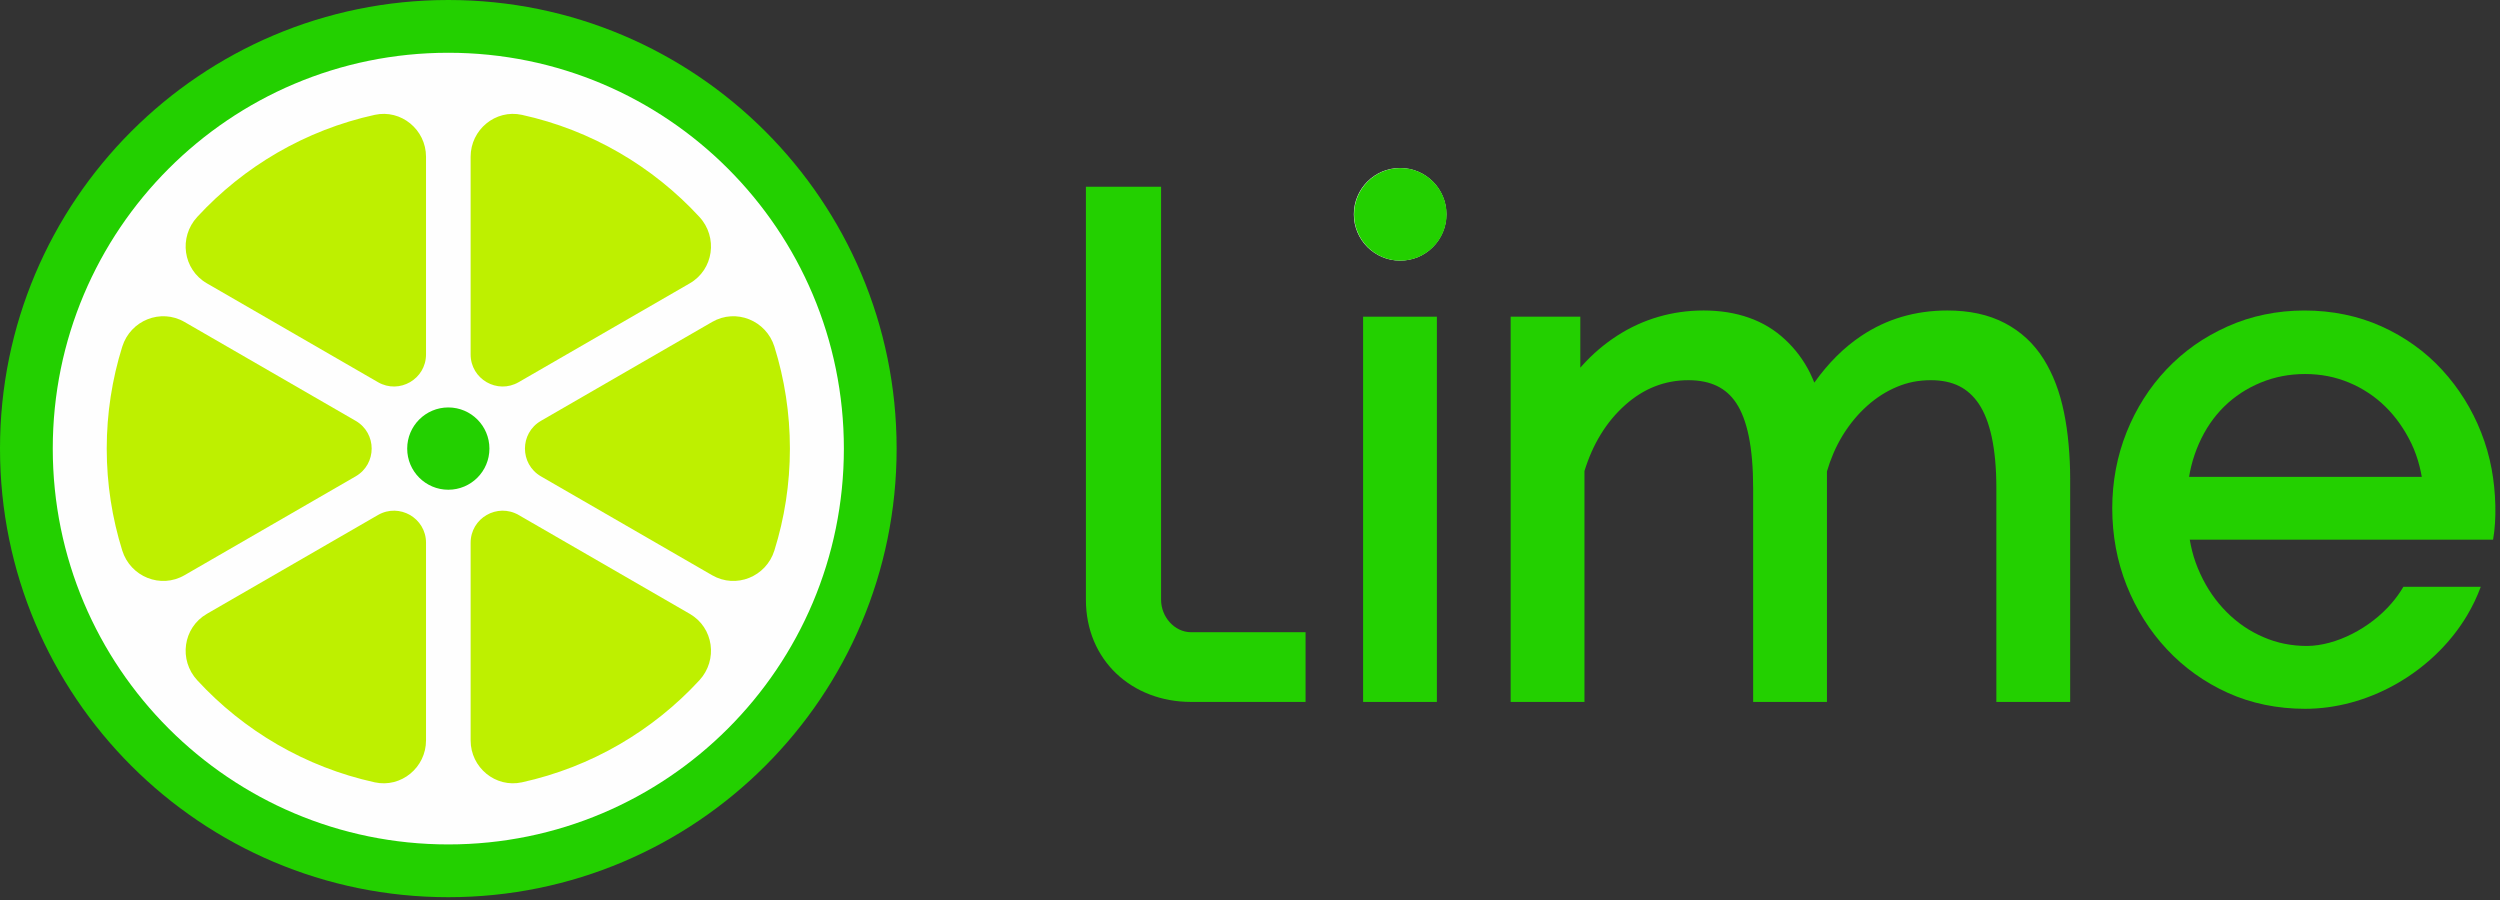
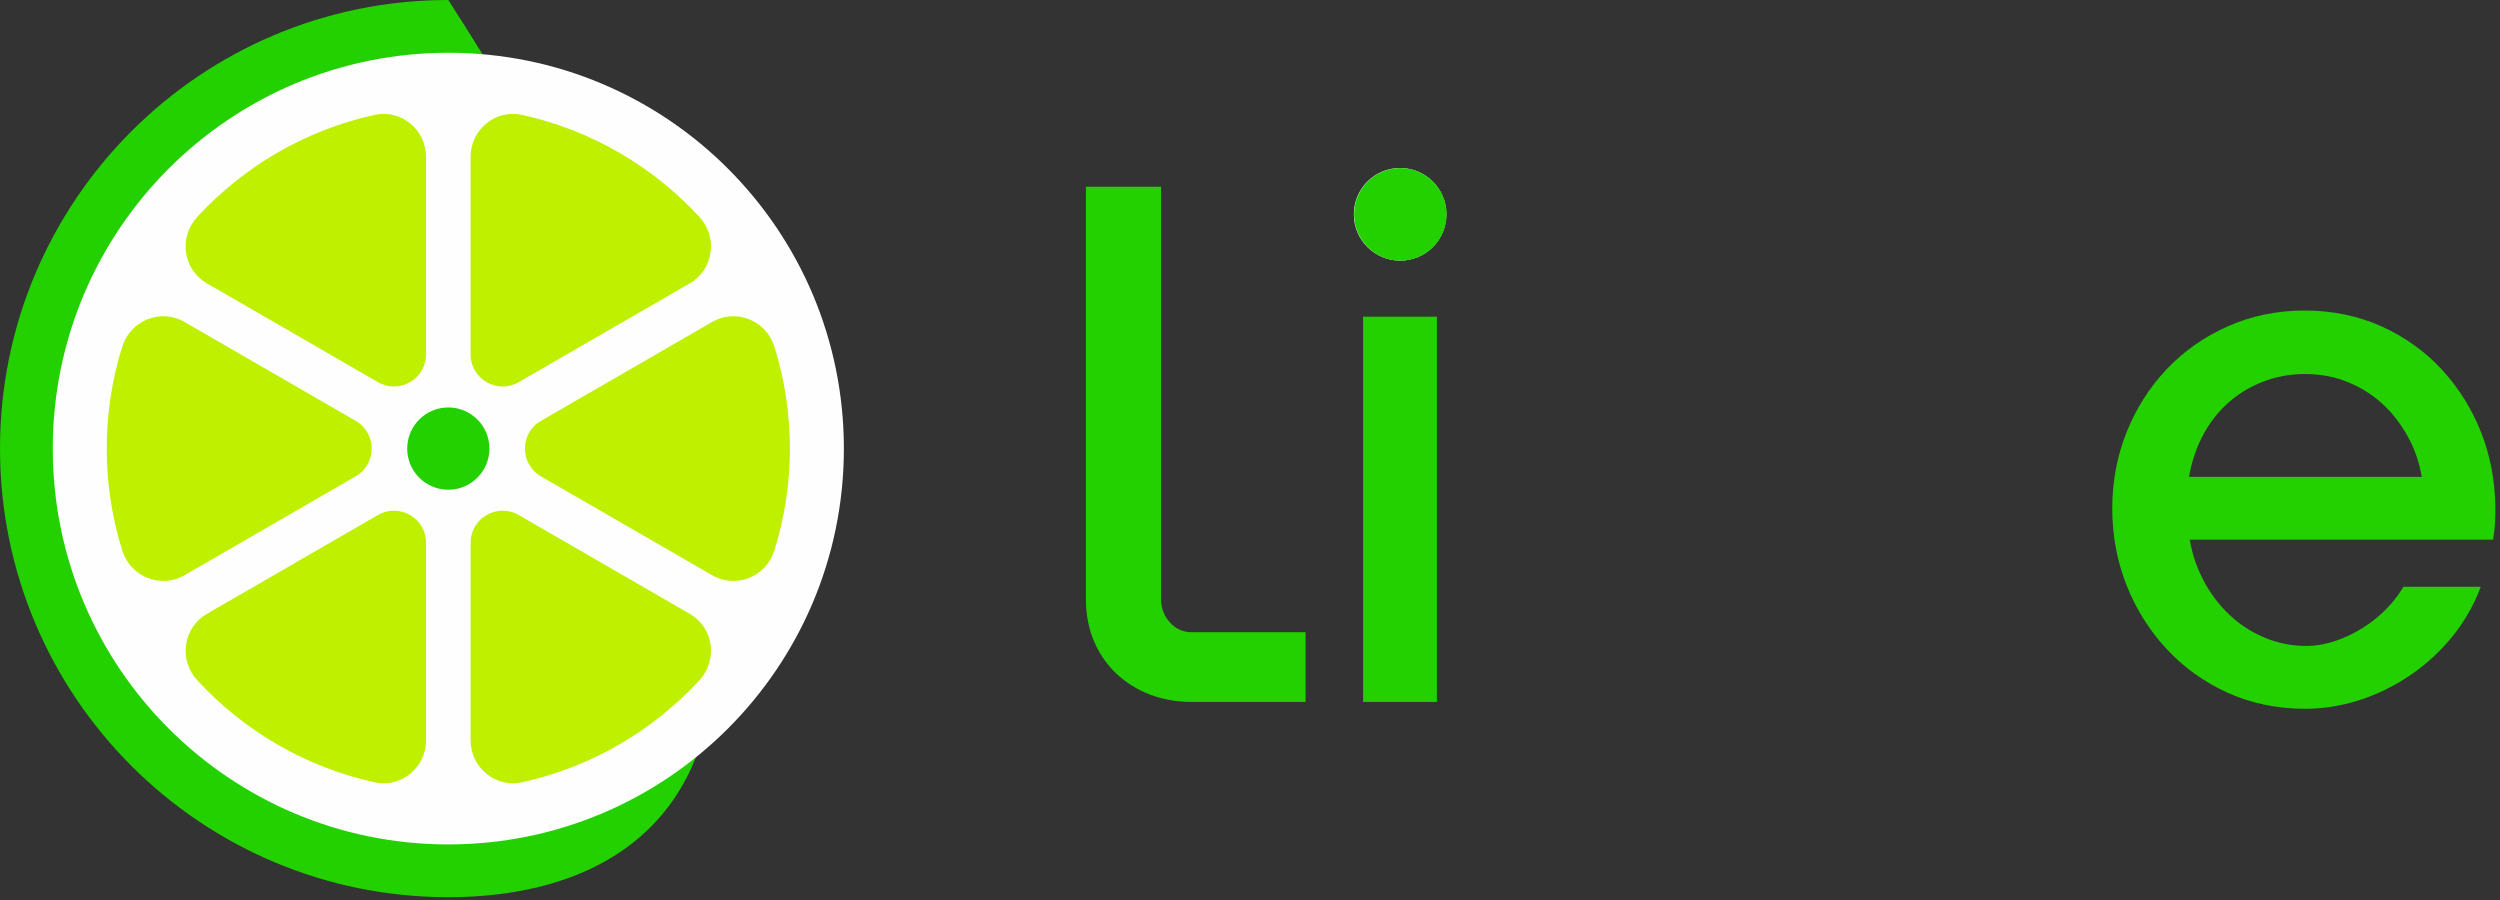
<svg xmlns="http://www.w3.org/2000/svg" width="511" height="184" viewBox="0 0 511 184" fill="none">
  <rect x="0" y="0" width="511" height="184" fill="#333333" stroke="none" />
-   <path fill-rule="evenodd" clip-rule="evenodd" d="M91.635 183.387C41.029 183.387 0 142.332 0 91.694C0 41.05 41.029 0 91.635 0C142.243 0 183.27 41.05 183.27 91.694C183.27 142.332 142.243 183.387 91.635 183.387Z" fill="#23D000" />
+   <path fill-rule="evenodd" clip-rule="evenodd" d="M91.635 183.387C41.029 183.387 0 142.332 0 91.694C0 41.05 41.029 0 91.635 0C183.27 142.332 142.243 183.387 91.635 183.387Z" fill="#23D000" />
  <path fill-rule="evenodd" clip-rule="evenodd" d="M172.488 91.693C172.488 47.008 136.29 10.785 91.634 10.785C46.983 10.785 10.785 47.008 10.785 91.693C10.785 136.373 46.983 172.601 91.634 172.601C136.29 172.601 172.488 136.373 172.488 91.693Z" fill="#FEFEFE" />
  <path fill-rule="evenodd" clip-rule="evenodd" d="M96.196 32.038V72.444C96.196 77.489 101.653 80.639 106.016 78.115L140.987 57.916C145.871 55.094 146.781 48.489 142.959 44.338C133.446 34.027 120.872 26.593 106.679 23.476C101.284 22.289 96.196 26.506 96.196 32.038Z" fill="#BEF000" />
  <path fill-rule="evenodd" clip-rule="evenodd" d="M106.68 159.908C120.87 156.79 133.447 149.359 142.958 139.046C146.782 134.896 145.872 128.295 140.988 125.47L106.017 105.269C101.654 102.749 96.197 105.897 96.197 110.94V151.348C96.197 156.88 101.282 161.092 106.68 159.908Z" fill="#BEF000" />
  <path fill-rule="evenodd" clip-rule="evenodd" d="M37.714 65.809C32.837 62.989 26.665 65.488 24.982 70.875C22.932 77.448 21.815 84.444 21.815 91.694C21.815 98.946 22.932 105.935 24.982 112.51C26.665 117.895 32.837 120.396 37.714 117.574L72.699 97.365C77.06 94.842 77.06 88.539 72.699 86.02L37.714 65.809Z" fill="#BEF000" />
  <path fill-rule="evenodd" clip-rule="evenodd" d="M158.294 70.875C156.609 65.488 150.439 62.991 145.557 65.809L110.572 86.02C106.209 88.539 106.209 94.842 110.572 97.368L145.557 117.576C150.439 120.396 156.609 117.895 158.287 112.51C160.344 105.935 161.456 98.946 161.456 91.694C161.456 84.444 160.344 77.448 158.294 70.875Z" fill="#BEF000" />
  <path fill-rule="evenodd" clip-rule="evenodd" d="M42.286 57.913L77.26 78.117C81.618 80.638 87.078 77.488 87.078 72.443V32.035C87.078 26.508 81.988 22.291 76.593 23.475C62.4 26.595 49.821 34.026 40.317 44.337C36.488 48.488 37.403 55.093 42.286 57.913Z" fill="#BEF000" />
  <path fill-rule="evenodd" clip-rule="evenodd" d="M77.257 105.269L42.286 125.47C37.403 128.295 36.488 134.896 40.317 139.046C49.821 149.359 62.397 156.79 76.593 159.909C81.988 161.092 87.078 156.88 87.078 151.346V110.94C87.078 105.897 81.625 102.749 77.257 105.269Z" fill="#BEF000" />
  <path fill-rule="evenodd" clip-rule="evenodd" d="M100.038 91.693C100.038 96.335 96.278 100.102 91.635 100.102C86.994 100.102 83.231 96.335 83.231 91.693C83.231 87.052 86.994 83.282 91.635 83.282C96.278 83.282 100.038 87.052 100.038 91.693Z" fill="#23D000" />
  <path fill-rule="evenodd" clip-rule="evenodd" d="M286.18 34.339C291.399 34.339 295.638 38.577 295.638 43.803C295.638 49.03 291.399 53.27 286.18 53.27C280.955 53.27 276.722 49.03 276.722 43.803C276.722 38.577 280.955 34.339 286.18 34.339Z" fill="white" />
  <path fill-rule="evenodd" clip-rule="evenodd" d="M286.234 34.349C291.46 34.349 295.692 38.589 295.692 43.813C295.692 49.042 291.46 53.279 286.234 53.279C281.011 53.279 276.776 49.042 276.776 43.813C276.776 38.589 281.011 34.349 286.234 34.349Z" fill="#23D000" />
  <path fill-rule="evenodd" clip-rule="evenodd" d="M278.619 140.706V64.731H293.697V143.475H278.619V140.706Z" fill="#23D000" />
-   <path fill-rule="evenodd" clip-rule="evenodd" d="M420.372 143.475H408.057V99.818C408.057 95.745 407.738 92.24 407.105 89.3C406.5 86.508 405.617 84.253 404.462 82.532C403.37 80.917 402.031 79.708 400.465 78.923C398.858 78.12 396.925 77.712 394.68 77.712C393.437 77.712 392.241 77.824 391.103 78.042C389.966 78.267 388.865 78.6 387.806 79.043C386.694 79.501 385.637 80.052 384.63 80.69C383.631 81.323 382.652 82.062 381.698 82.909C380.728 83.776 379.827 84.703 379.013 85.687C378.174 86.694 377.385 87.793 376.66 88.97C375.959 90.106 375.317 91.349 374.748 92.669C374.23 93.878 373.79 95.11 373.427 96.358V143.475H358.345V99.818C358.345 95.621 358.04 92.042 357.432 89.092C356.85 86.302 356.002 84.06 354.883 82.383C353.86 80.832 352.553 79.673 350.985 78.909C349.361 78.113 347.399 77.712 345.11 77.712C340.282 77.712 335.978 79.4 332.199 82.775C330.243 84.514 328.565 86.534 327.173 88.821C325.82 91.031 324.713 93.52 323.865 96.278V143.475H308.777V64.73H323.016V75.158L323.397 74.729C325.518 72.364 327.912 70.322 330.555 68.615C333.203 66.908 336.012 65.623 338.966 64.763C341.93 63.9 345.012 63.464 348.194 63.464C351.588 63.464 354.667 63.953 357.442 64.928C360.269 65.916 362.752 67.417 364.891 69.42C366.996 71.379 368.684 73.648 369.963 76.209C370.272 76.858 370.573 77.524 370.848 78.207C373.703 74.204 376.91 71.012 380.471 68.64C385.637 65.192 391.498 63.464 398.048 63.464C400.284 63.464 402.38 63.673 404.326 64.093C406.298 64.515 408.119 65.171 409.786 66.04C411.443 66.912 412.934 67.961 414.252 69.184C415.566 70.407 416.729 71.818 417.721 73.403C418.696 74.968 419.526 76.652 420.216 78.464C420.888 80.233 421.45 82.188 421.881 84.301C422.298 86.329 422.612 88.486 422.816 90.769C423.032 93.093 423.142 95.456 423.142 97.849V143.475H420.372Z" fill="#23D000" />
  <path fill-rule="evenodd" clip-rule="evenodd" d="M495.011 97.47H447.448C447.567 96.743 447.709 96.029 447.879 95.334C448.269 93.74 448.801 92.182 449.463 90.672C450.775 87.715 452.494 85.186 454.627 83.094C456.755 81.006 459.252 79.373 462.099 78.2C464.931 77.032 467.951 76.45 471.165 76.45C472.77 76.45 474.32 76.596 475.806 76.885C477.306 77.181 478.757 77.62 480.14 78.2C481.541 78.785 482.868 79.49 484.097 80.309C485.342 81.128 486.493 82.061 487.548 83.094C488.619 84.145 489.605 85.303 490.494 86.565C491.395 87.85 492.203 89.222 492.9 90.677C493.576 92.097 494.129 93.636 494.546 95.282C494.729 95.995 494.883 96.727 495.011 97.47ZM471.165 144.879C477.485 144.879 483.776 143.116 489.35 140.047C492.826 138.133 496.039 135.697 498.804 132.868C500.888 130.736 502.731 128.378 504.247 125.833C505.364 123.963 506.313 121.995 507.065 119.946H491.246C490.565 121.123 489.756 122.242 488.855 123.286C486.633 125.877 483.799 128.031 480.823 129.545C477.757 131.11 474.518 132.007 471.58 132.035C468.389 132.035 465.401 131.436 462.636 130.224C461.203 129.61 459.873 128.878 458.653 128.045C457.404 127.189 456.227 126.216 455.138 125.12C454.019 123.998 453.02 122.798 452.137 121.52C451.236 120.223 450.435 118.803 449.732 117.275C449.028 115.772 448.468 114.196 448.055 112.549C447.872 111.817 447.716 111.074 447.585 110.312H507.569H509.583C510.344 106.074 510.147 100.467 509.294 95.876C508.812 93.285 508.097 90.789 507.15 88.403C506.212 86.01 505.068 83.741 503.733 81.6C502.401 79.467 500.881 77.468 499.171 75.605C497.444 73.722 495.55 72.042 493.496 70.578C491.428 69.089 489.197 67.807 486.83 66.735C484.439 65.652 481.898 64.831 479.243 64.287C476.588 63.741 473.846 63.466 471.019 63.466C468.237 63.466 465.529 63.741 462.886 64.287C460.251 64.826 457.711 65.65 455.294 66.735C452.875 67.82 450.63 69.089 448.56 70.542C446.508 71.992 444.595 73.65 442.821 75.513C441.081 77.353 439.533 79.345 438.182 81.474C436.834 83.592 435.667 85.877 434.683 88.32C433.709 90.762 432.971 93.285 432.482 95.883C431.992 98.494 431.744 101.164 431.744 103.895C431.744 106.655 431.992 109.364 432.482 112.012C432.966 114.639 433.704 117.193 434.683 119.661C435.662 122.123 436.836 124.436 438.203 126.597C439.567 128.779 441.133 130.81 442.883 132.682C444.637 134.565 446.565 136.261 448.656 137.757C450.74 139.25 452.974 140.533 455.351 141.609C457.743 142.692 460.277 143.511 462.936 144.059C465.594 144.605 468.334 144.879 471.165 144.879Z" fill="#23D000" />
  <path fill-rule="evenodd" clip-rule="evenodd" d="M243.478 129.226H266.856V143.474H243.478C231.321 143.474 221.961 134.921 221.961 122.607V38.175H237.324V85.115V122.607C237.324 126.053 240.034 129.226 243.478 129.226Z" fill="#23D000" />
</svg>